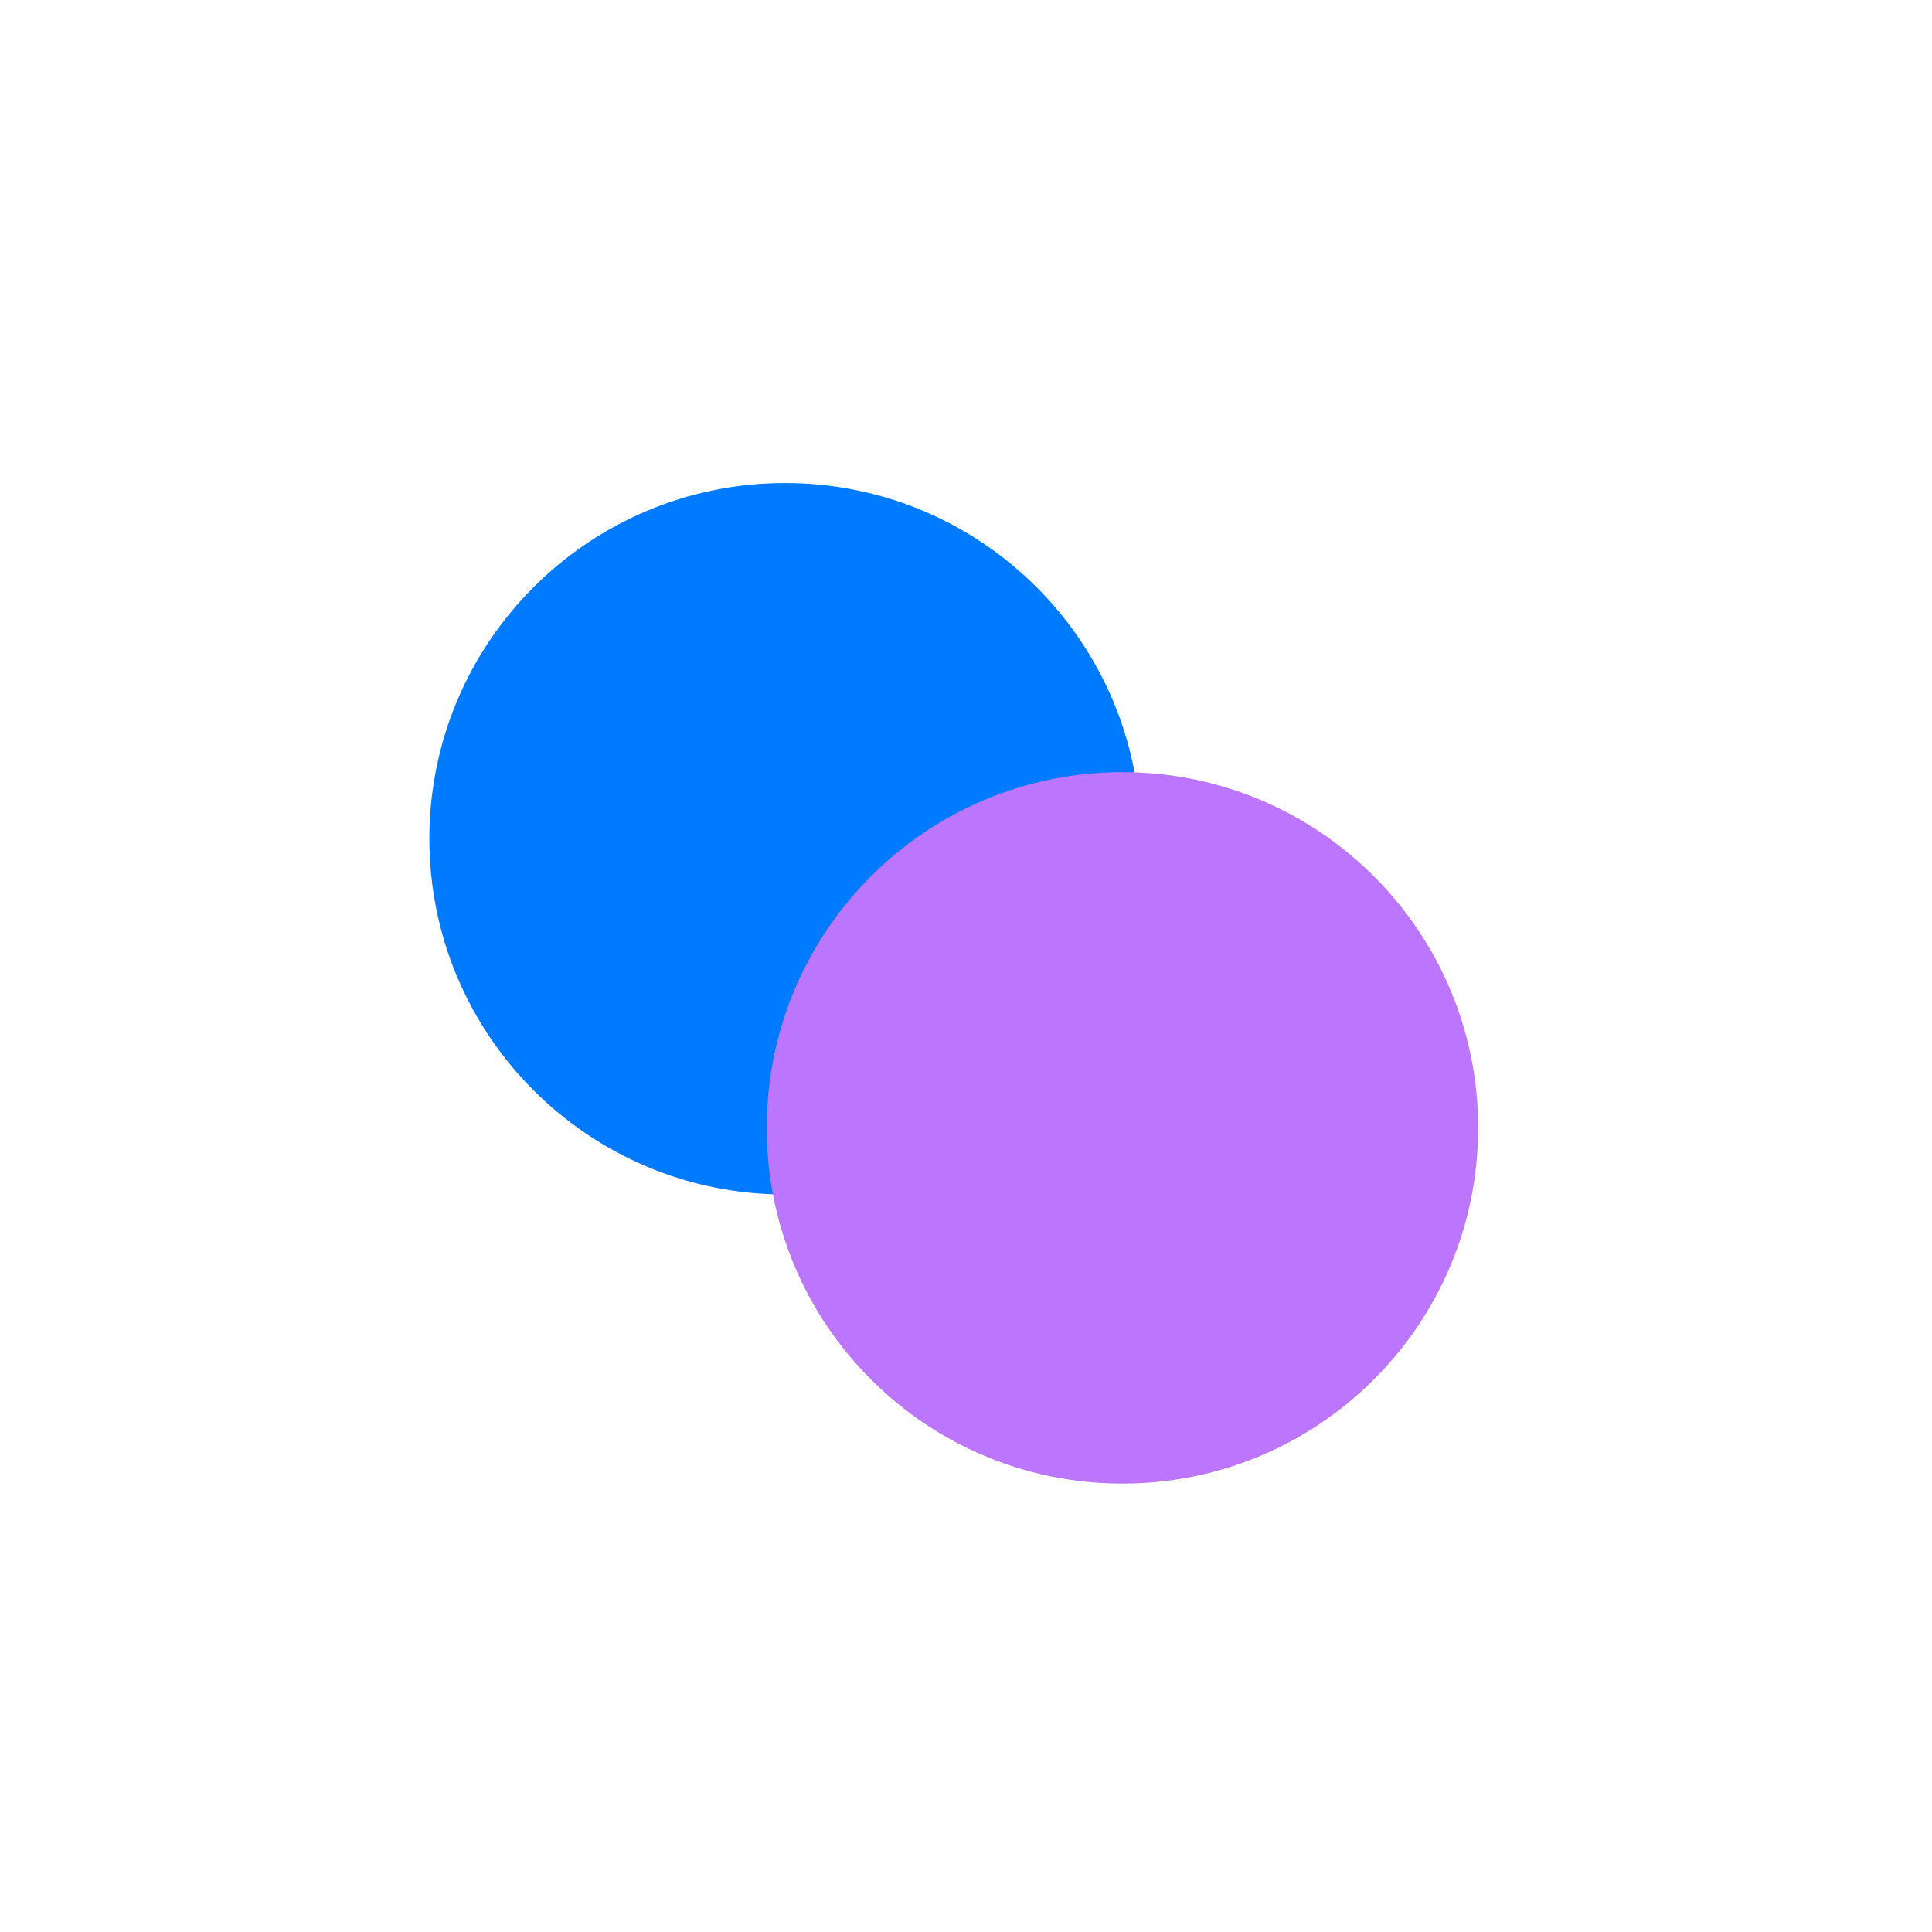
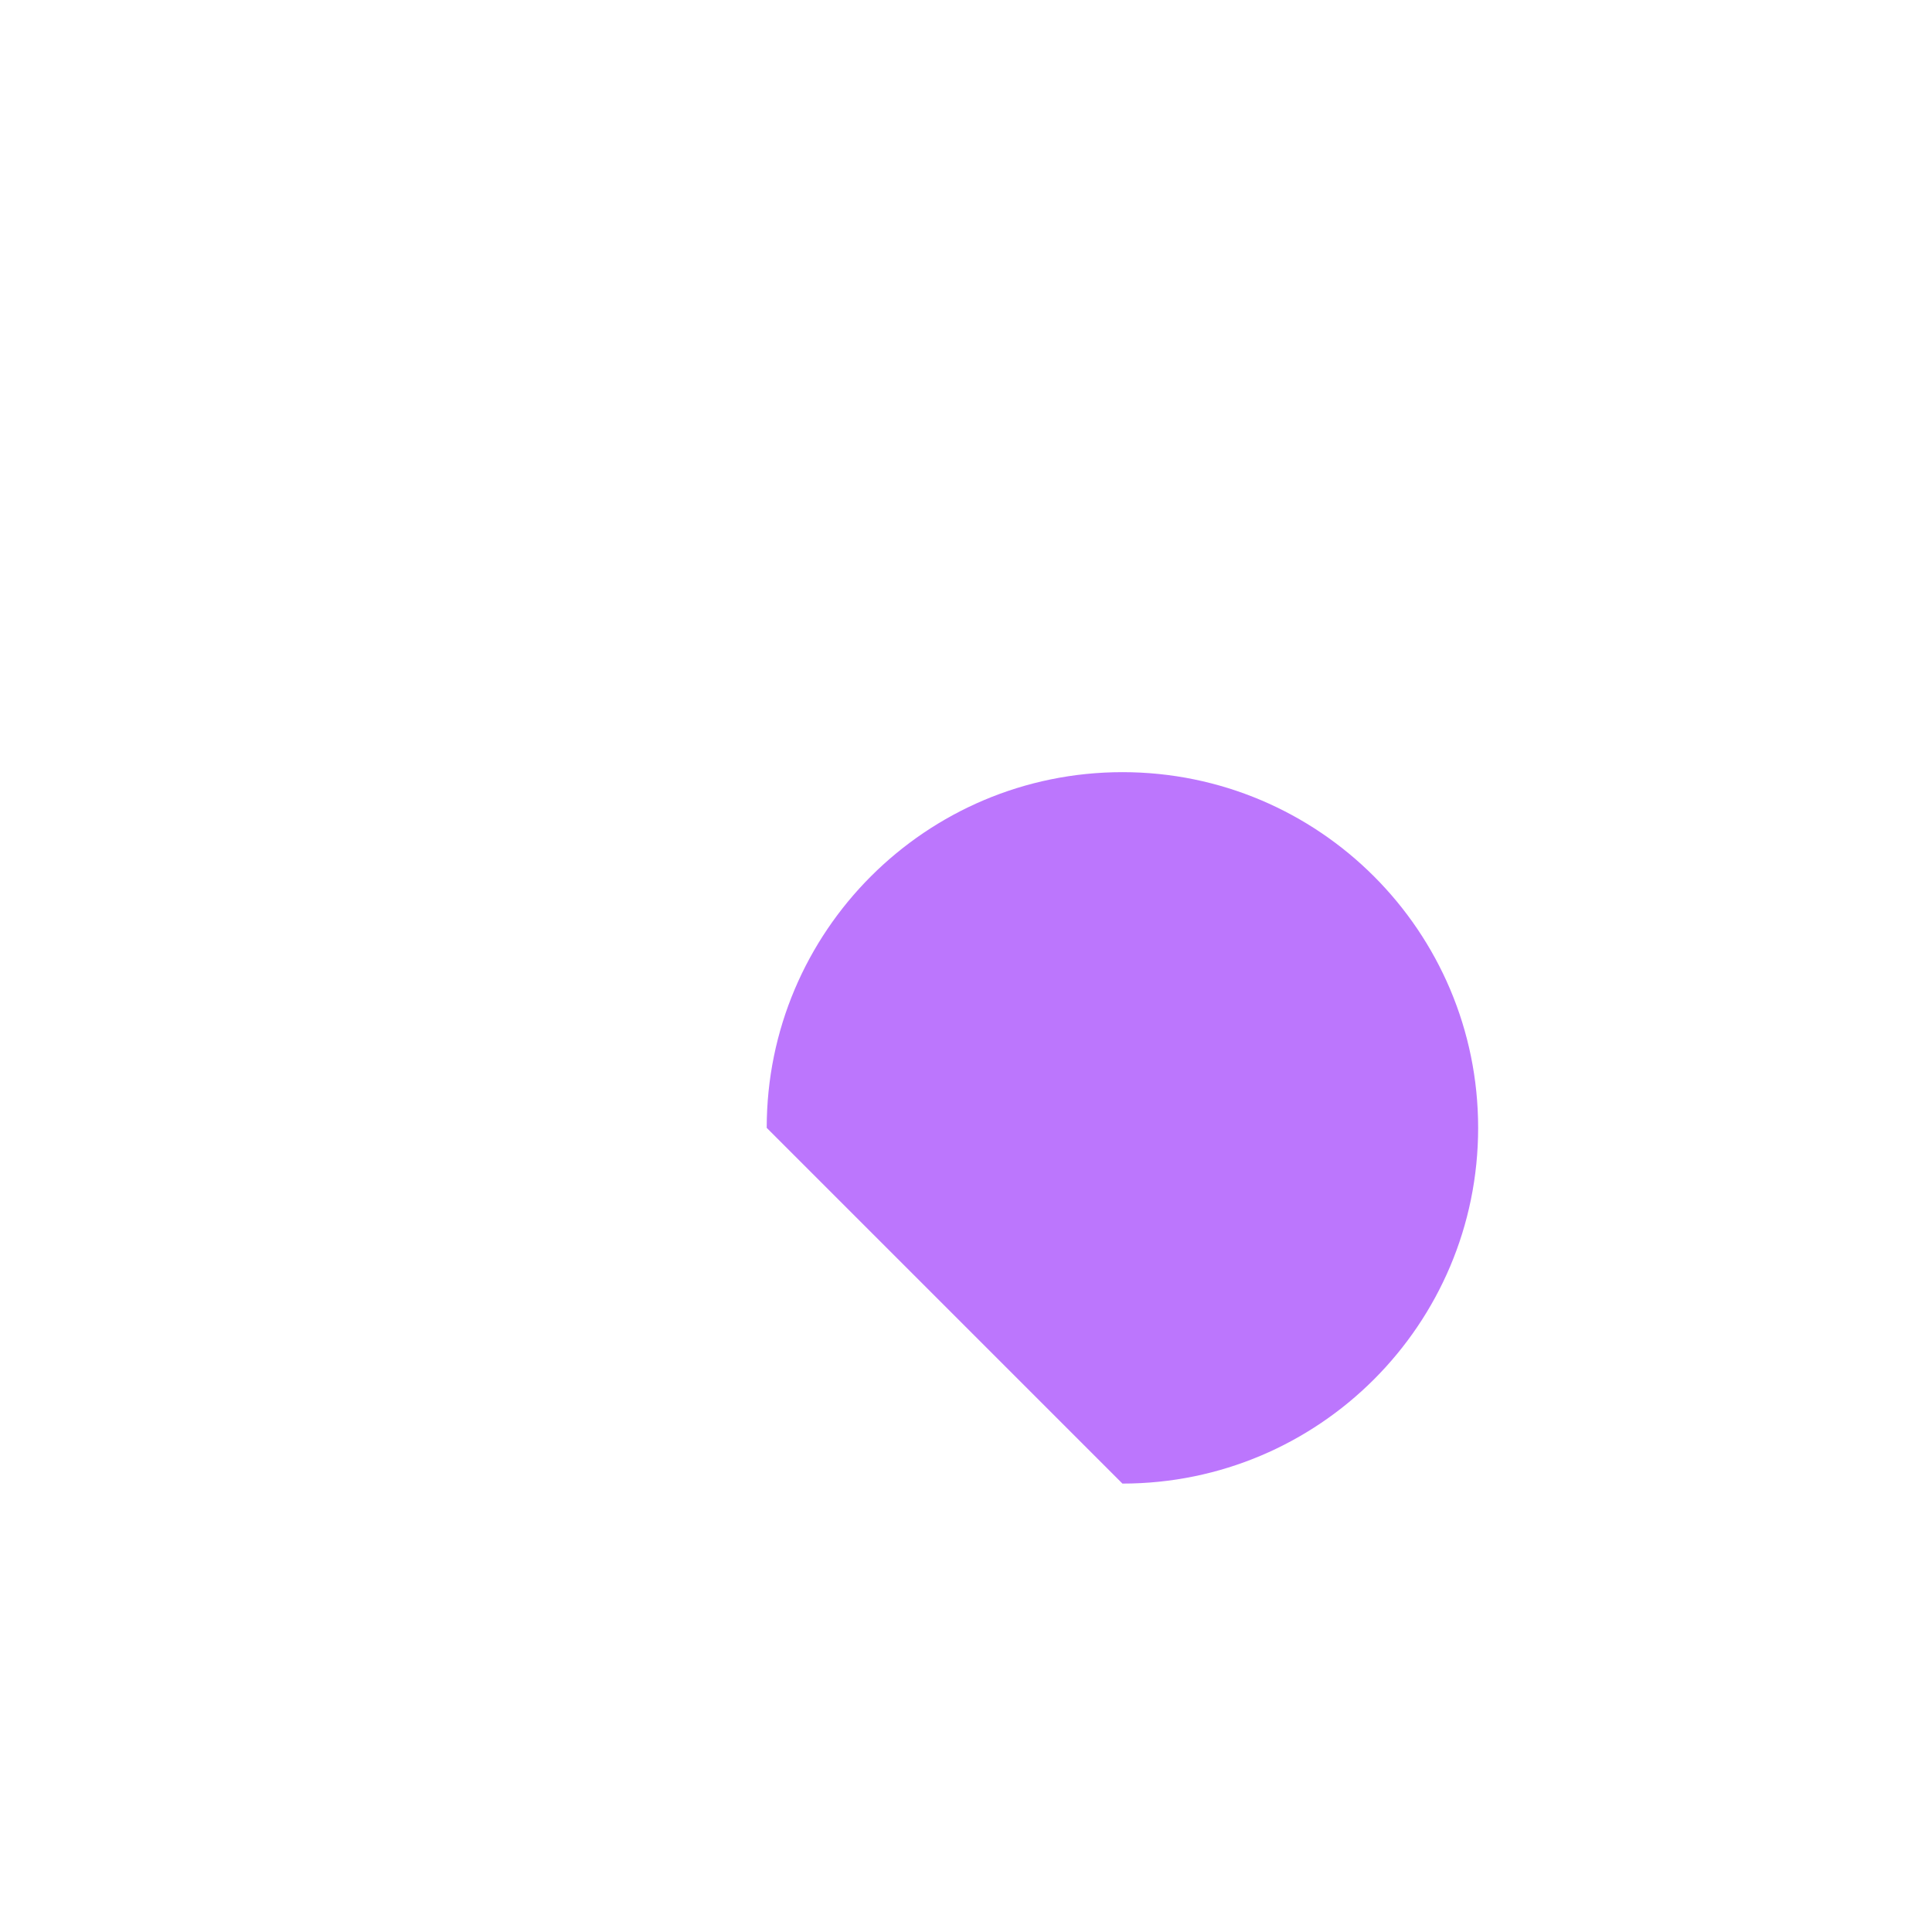
<svg xmlns="http://www.w3.org/2000/svg" fill="none" height="60" viewBox="0 0 60 60" width="60">
  <g clip-rule="evenodd" fill-rule="evenodd">
-     <path d="m24.381 37.095c6.101 0 11.047-4.946 11.047-11.047s-4.946-11.047-11.047-11.047-11.047 4.946-11.047 11.047 4.946 11.047 11.047 11.047z" fill="#007bff" />
-     <path d="m34.858 46.074c6.101 0 11.047-4.946 11.047-11.047 0-6.101-4.946-11.047-11.047-11.047s-11.047 4.946-11.047 11.047c0 6.101 4.946 11.047 11.047 11.047z" fill="#bc76fd" />
+     <path d="m34.858 46.074c6.101 0 11.047-4.946 11.047-11.047 0-6.101-4.946-11.047-11.047-11.047s-11.047 4.946-11.047 11.047z" fill="#bc76fd" />
  </g>
</svg>